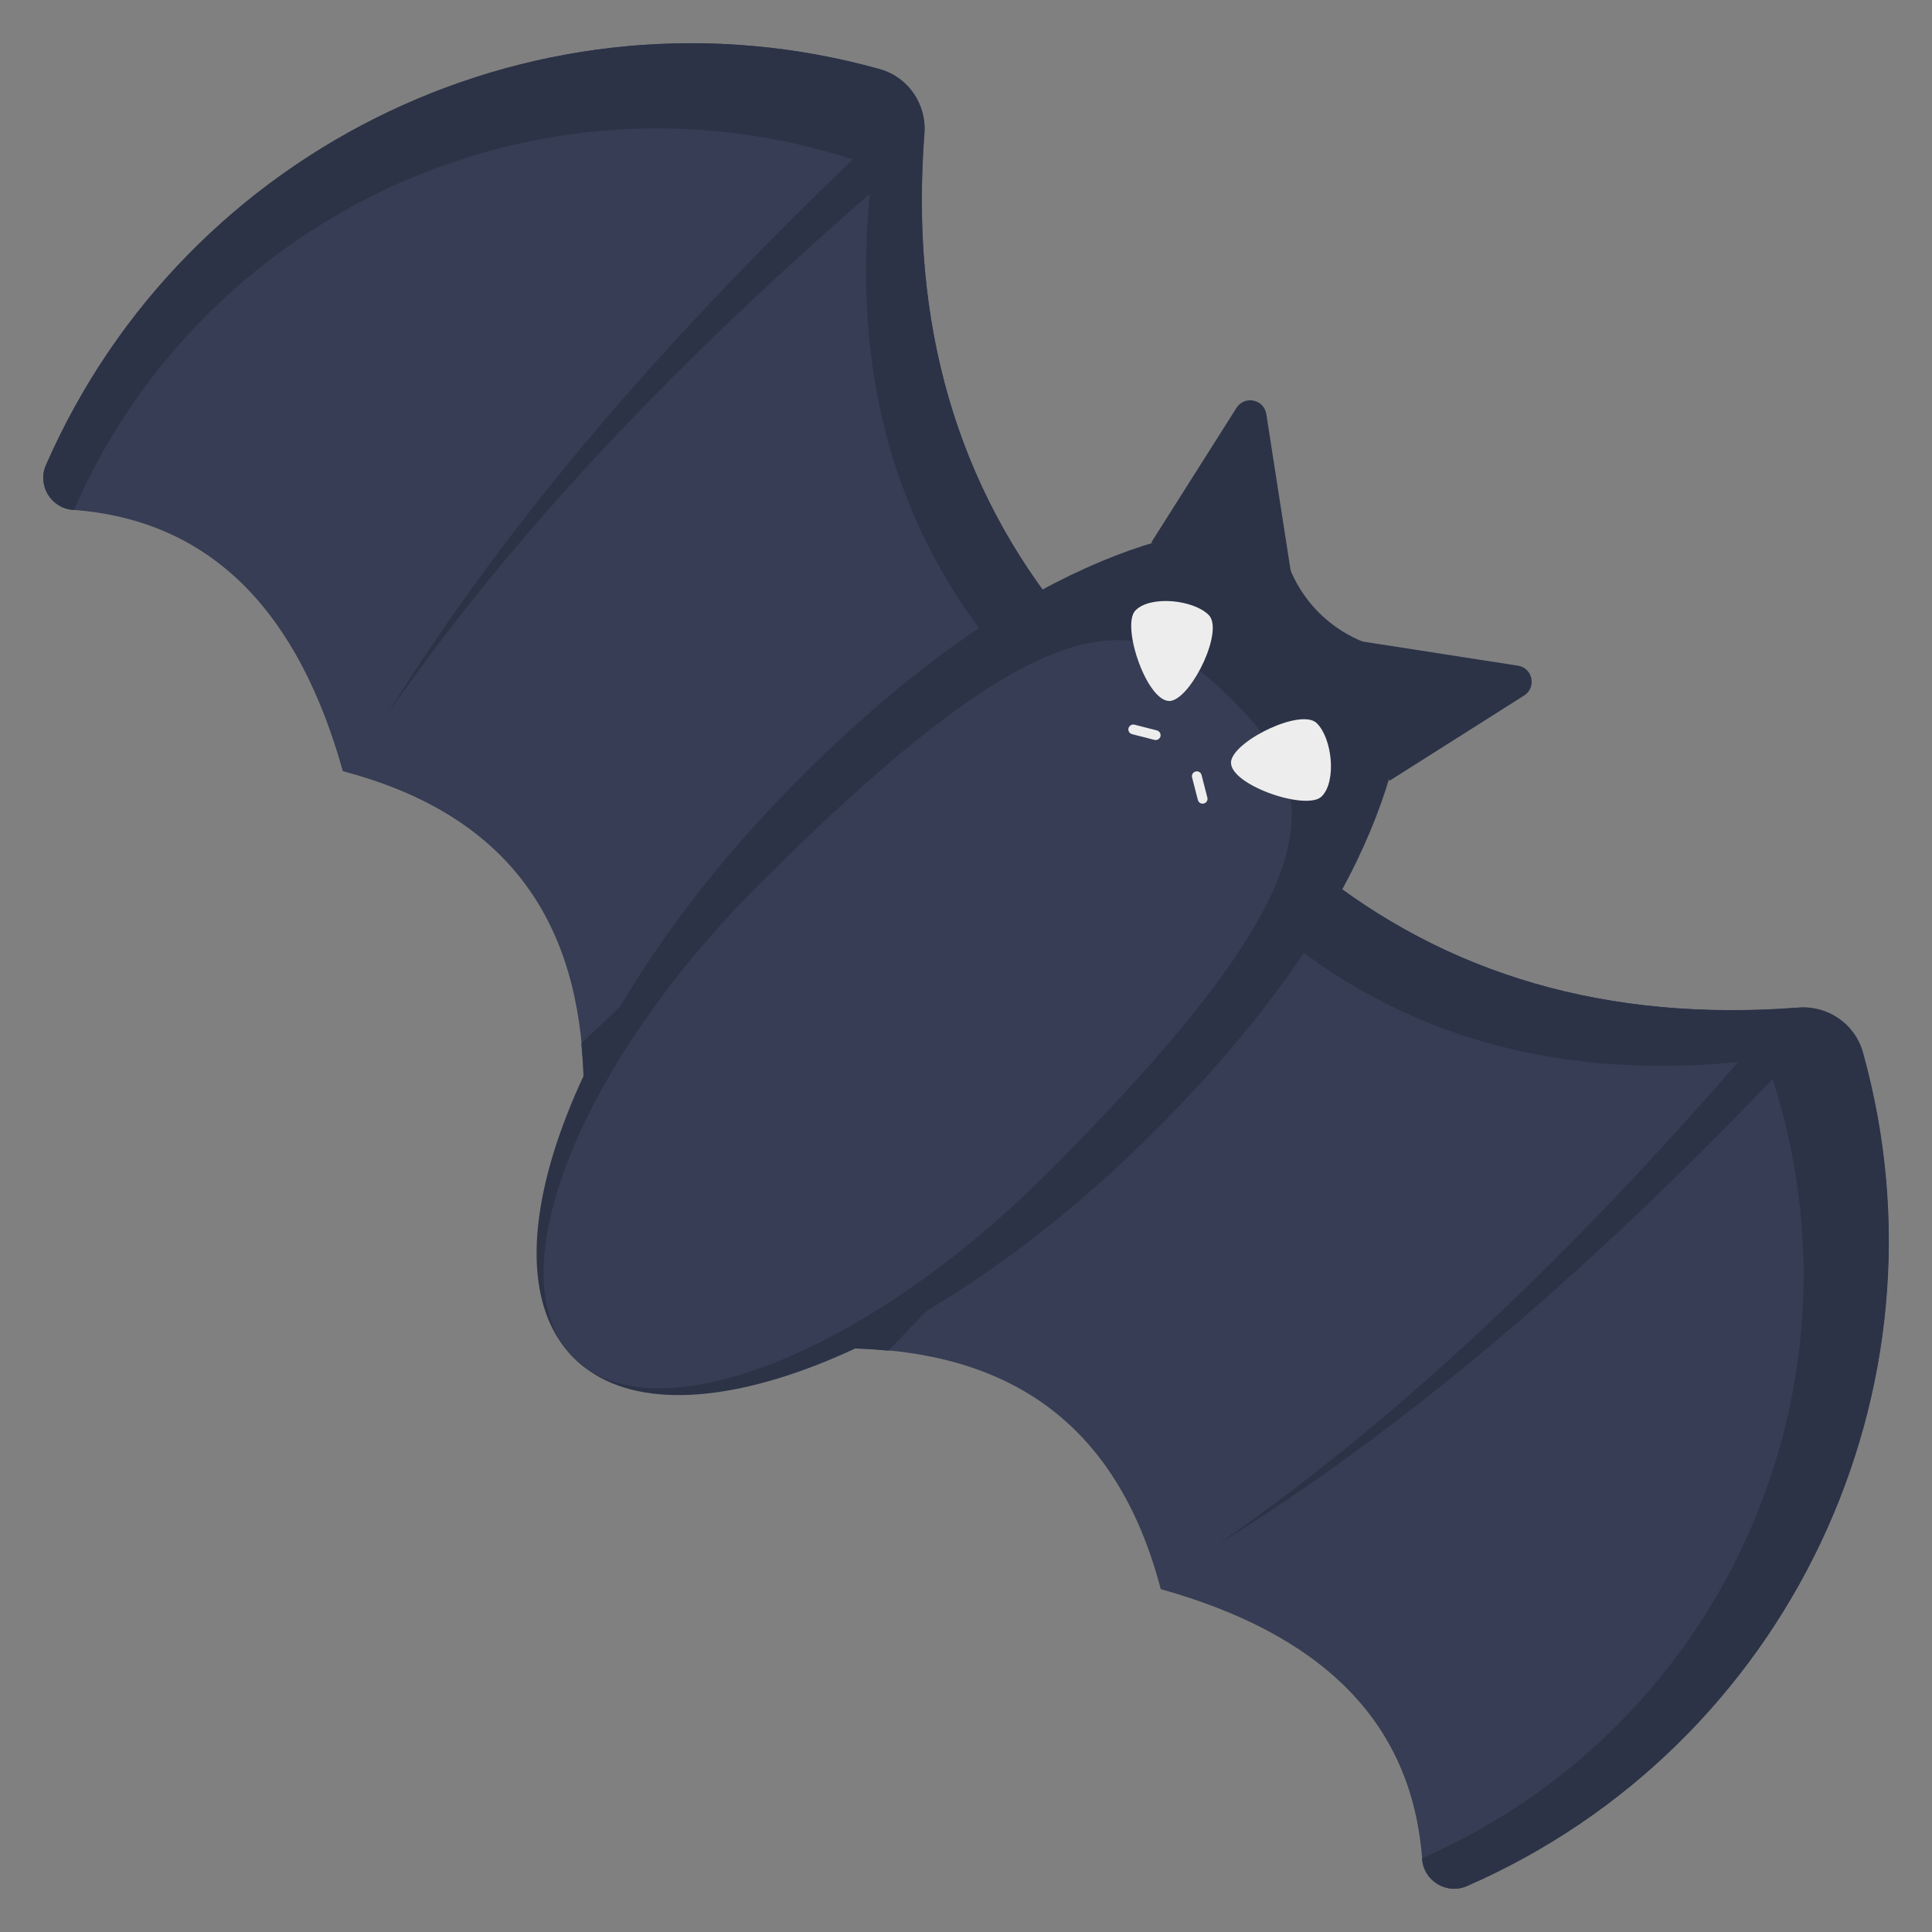
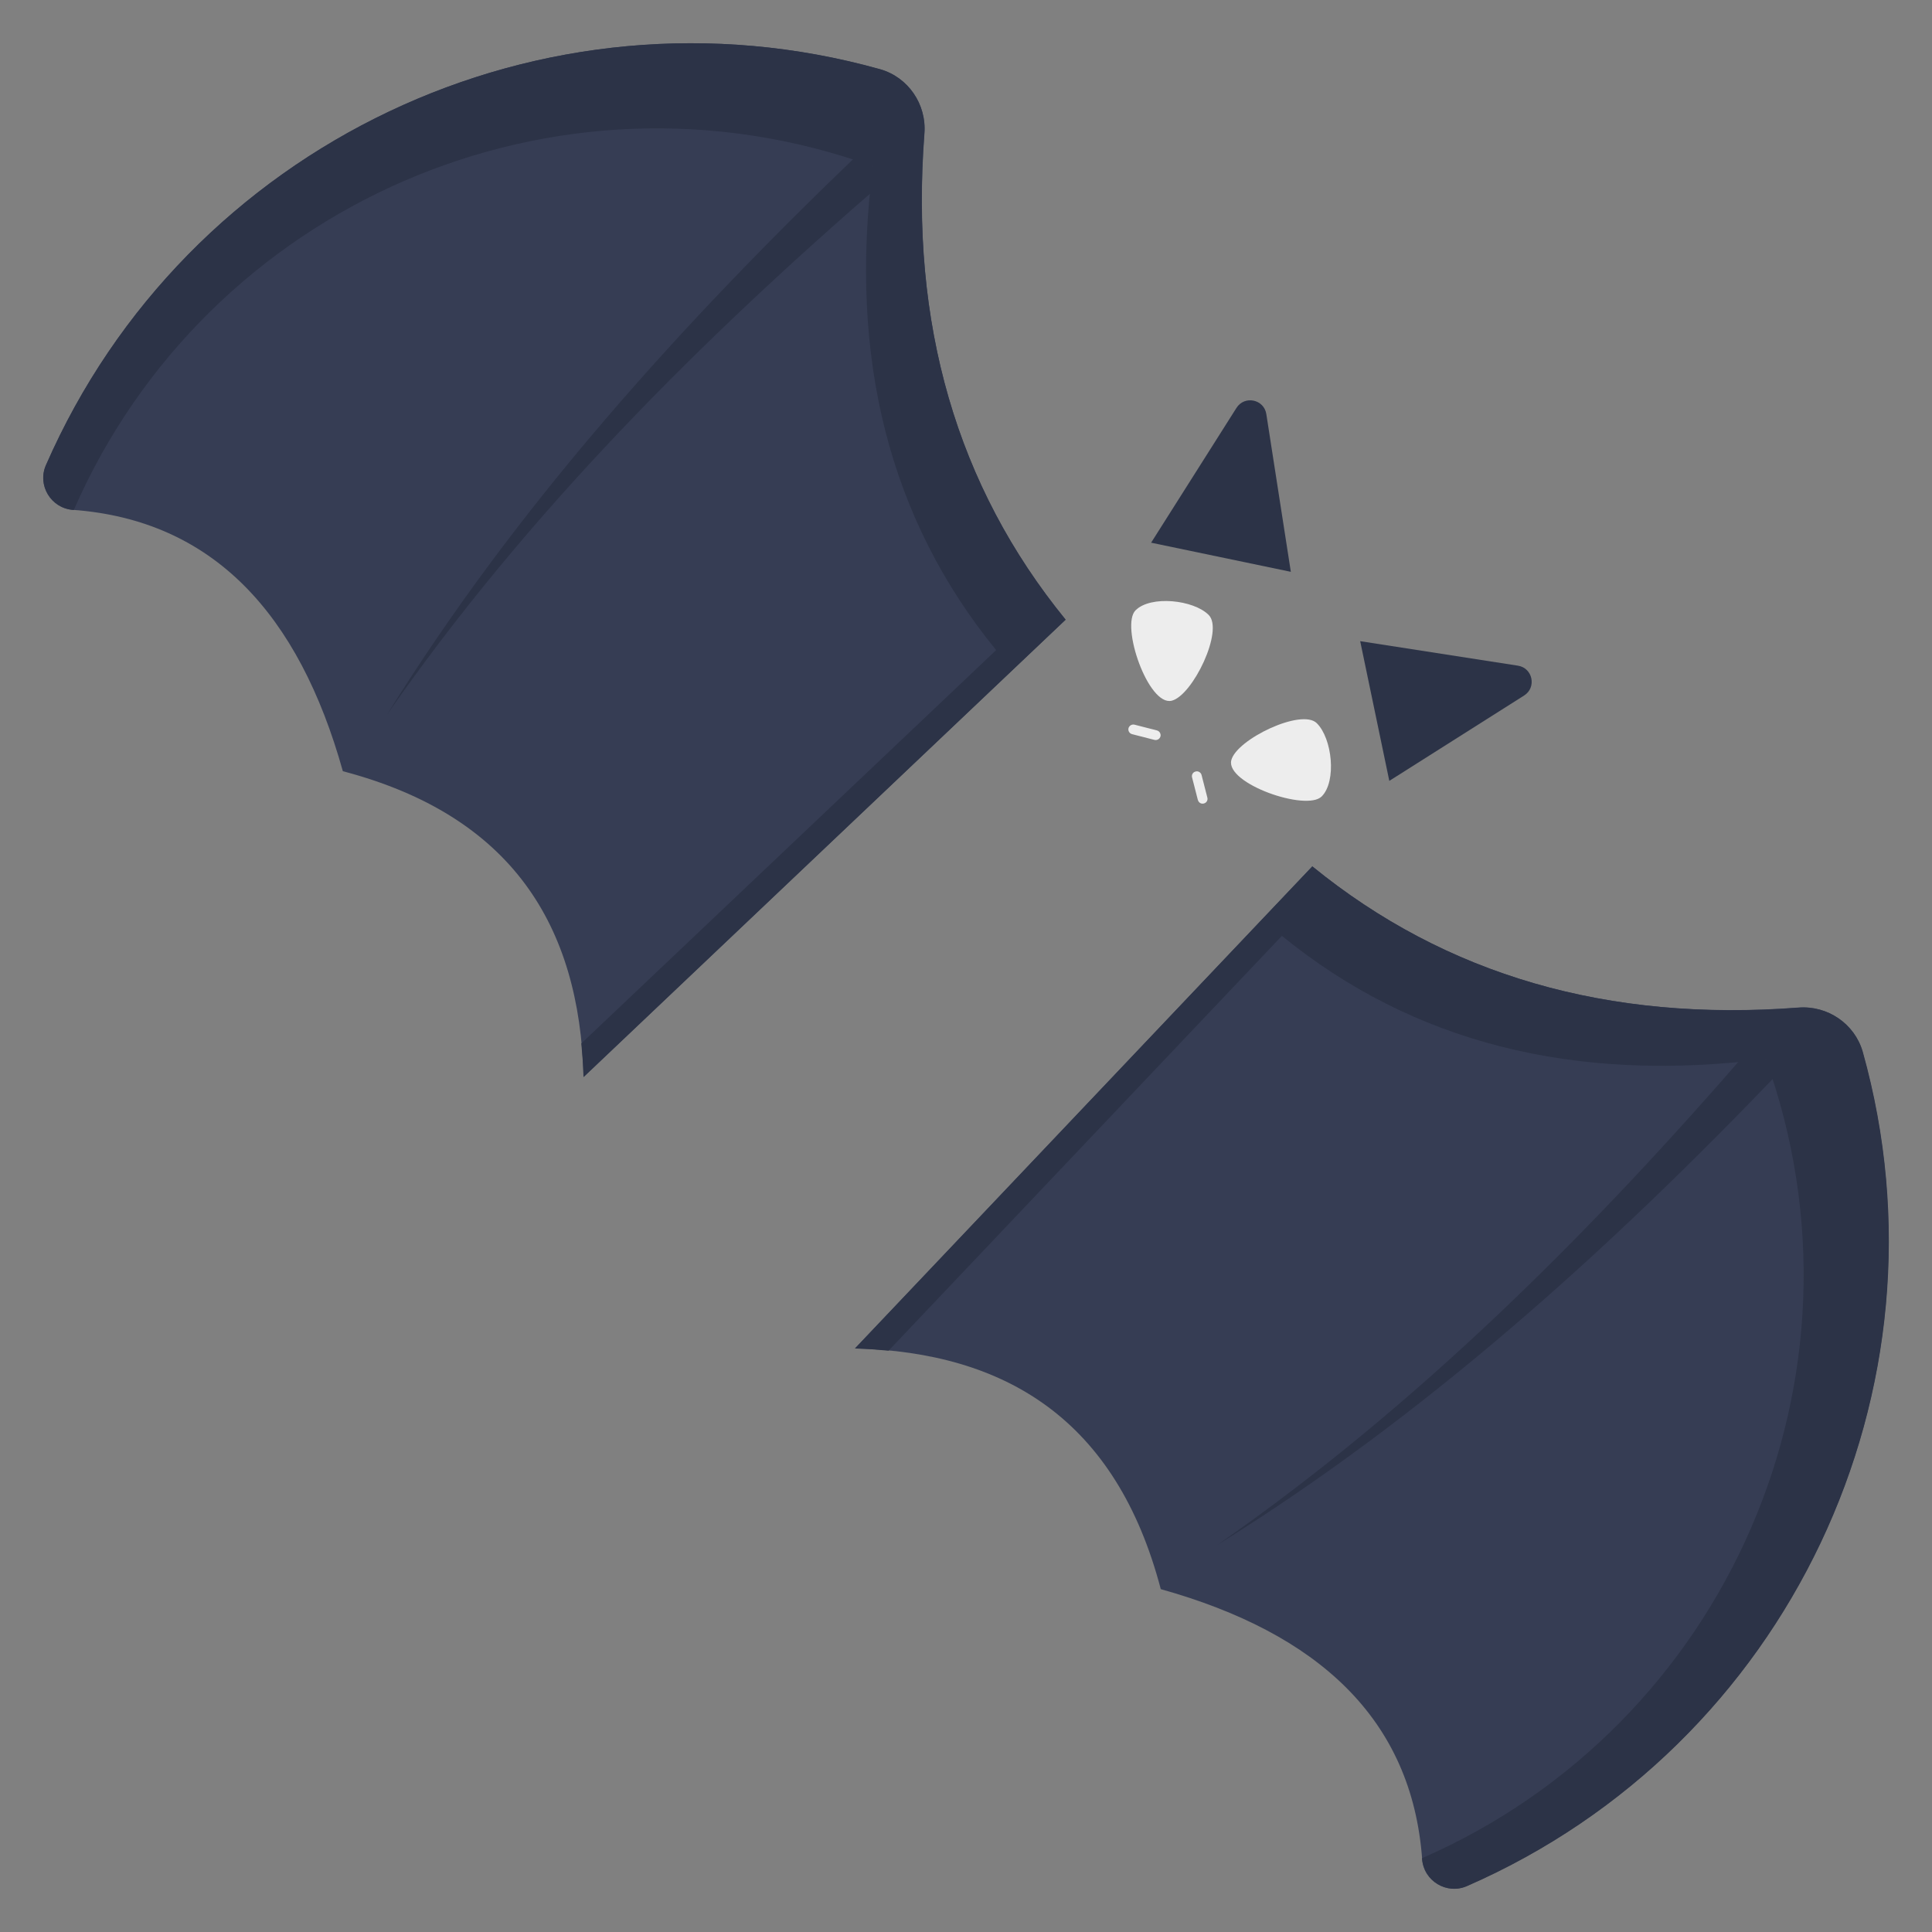
<svg xmlns="http://www.w3.org/2000/svg" id="Layer_1" enable-background="new 0 0 134 134" height="512" viewBox="0 0 134 134" width="512">
  <rect x="0" y="0" width="134" height="134" fill="#808080" stroke="none" />
  <g>
    <g>
      <path d="m91.02 60.09-31.72 33.43c10.5.28 18.13 4.98 21.21 16.7 10.9 3.05 17.42 8.99 18.13 18.75.11 1.51 1.71 2.45 3.09 1.84 22.26-9.72 34.01-34.46 27.45-57.86-.55-1.95-2.43-3.22-4.44-3.07-13.21 1.01-24.45-2.23-33.72-9.79z" fill="#363d54" />
      <g fill="#2c3347">
        <path d="m98.63 128.91v-.03c21.13-9.22 31.78-33.38 23.84-55.43-13.29 1.69-24.47-1.14-33.56-8.54l-27.28 28.77c-.76-.07-1.53-.13-2.33-.15l31.72-33.44c9.27 7.55 20.52 10.81 33.73 9.8 2.02-.16 3.89 1.12 4.45 3.06 6.55 23.4-5.19 48.15-27.46 57.87-1.42.61-2.98-.38-3.11-1.91z" />
        <path d="m123.44 74.33c-11.78 12.31-24.55 23.85-39.02 32.83 13.98-9.71 26.03-21.79 37.08-34.58z" />
      </g>
    </g>
    <g>
      <path d="m73.91 42.98-33.43 31.72c-.28-10.5-4.98-18.13-16.7-21.21-3.05-10.9-8.99-17.42-18.75-18.13-1.51-.11-2.45-1.71-1.84-3.09 9.73-22.27 34.47-34.02 57.86-27.46 1.95.55 3.22 2.43 3.07 4.44-1.01 13.22 2.23 24.46 9.79 33.73z" fill="#363d54" />
      <g fill="#2c3347">
        <path d="m5.09 35.37h.03c9.22-21.12 33.38-31.78 55.42-23.84-1.69 13.28 1.14 24.47 8.55 33.56l-28.77 27.28c.07.76.13 1.53.15 2.33l33.44-31.72c-7.55-9.27-10.81-20.52-9.8-33.73.16-2.02-1.12-3.89-3.06-4.45-23.4-6.54-48.14 5.2-57.87 27.47-.61 1.41.38 2.97 1.91 3.1z" />
        <path d="m59.67 10.56c-12.31 11.78-23.85 24.55-32.83 39.01 9.71-13.97 21.79-26.03 34.58-37.07z" />
      </g>
    </g>
-     <path d="m80.05 78.48c-15.44 15.44-33.48 22.48-40.26 15.7-6.77-6.77.28-24.8 15.72-40.24 15.13-15.13 26.55-17.8 33.3-17.51.21 4.74 4 8.52 8.74 8.73.3 6.76-2.36 18.19-17.5 33.32z" fill="#2c3347" />
-     <path d="m72.63 81.38c-12.59 12.59-27.3 18.34-32.83 12.81-5.52-5.52.23-20.23 12.82-32.82 20.66-20.66 26.61-19.08 32.84-12.84 6.24 6.23 7.83 12.19-12.83 32.85z" fill="#363d54" />
    <g fill="#2c3347">
-       <path d="m89.53 39.66-9.69-2.02 5.92-9.35c.56-.88 1.91-.6 2.07.43z" />
+       <path d="m89.53 39.66-9.69-2.02 5.92-9.35c.56-.88 1.91-.6 2.07.43" />
      <path d="m94.34 44.47 2.02 9.69 9.35-5.92c.88-.56.6-1.91-.43-2.07z" />
    </g>
    <g fill="#ededed">
      <path d="m91.67 55.24c-1.06 1.06-6.67-.89-6.27-2.51.36-1.45 4.88-3.62 5.93-2.57 1.07 1.05 1.39 4.03.34 5.08z" />
      <path d="m81.27 48.6c-1.62.4-3.57-5.21-2.51-6.27 1.05-1.05 4.02-.73 5.07.32 1.07 1.06-1.1 5.58-2.56 5.95z" />
    </g>
    <g>
      <g>
        <path d="m78.36 50.83c-.08-.08-.12-.2-.09-.32.05-.18.23-.29.41-.25l1.56.4c.18.05.29.23.25.41-.05.18-.23.29-.41.25l-1.56-.4c-.07-.02-.12-.05-.16-.09z" fill="#ededed" />
      </g>
      <g>
        <path d="m83.17 55.64c-.04-.04-.07-.1-.09-.16l-.4-1.56c-.05-.18.06-.37.25-.41.18-.05.37.07.41.25l.4 1.56c.05.18-.06.37-.25.41-.11.03-.24 0-.32-.09z" fill="#ededed" />
      </g>
    </g>
  </g>
</svg>